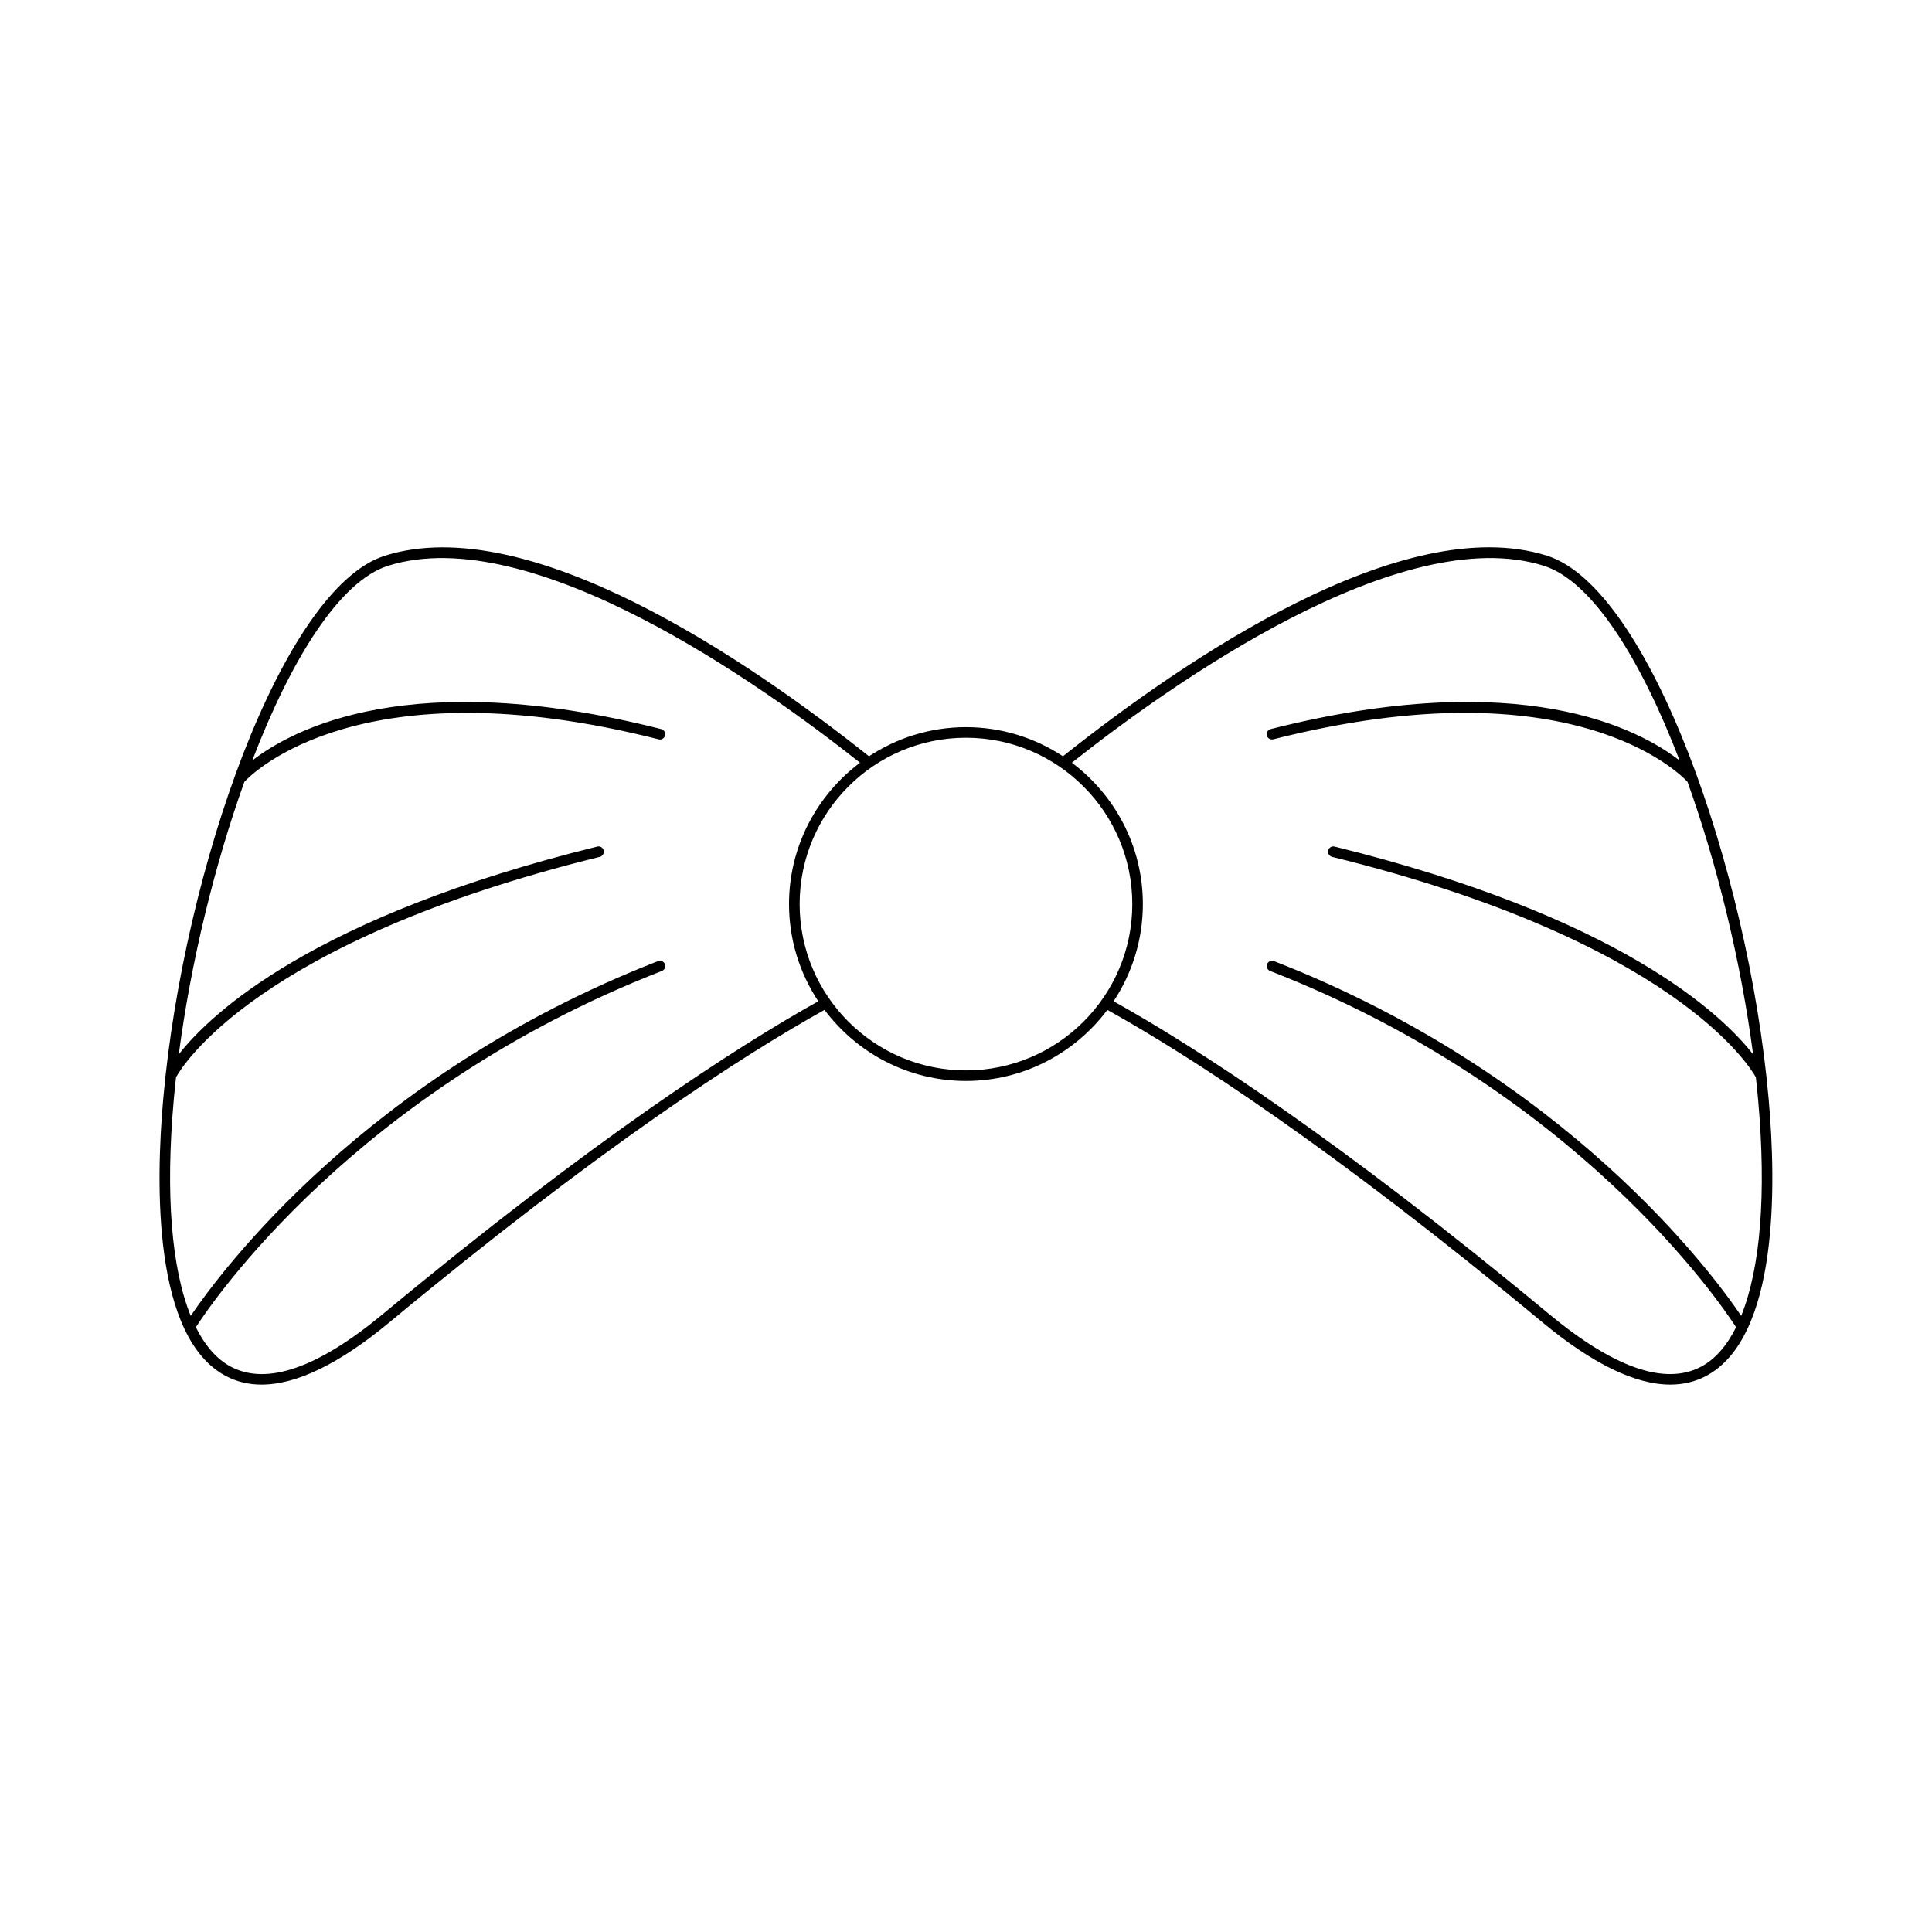
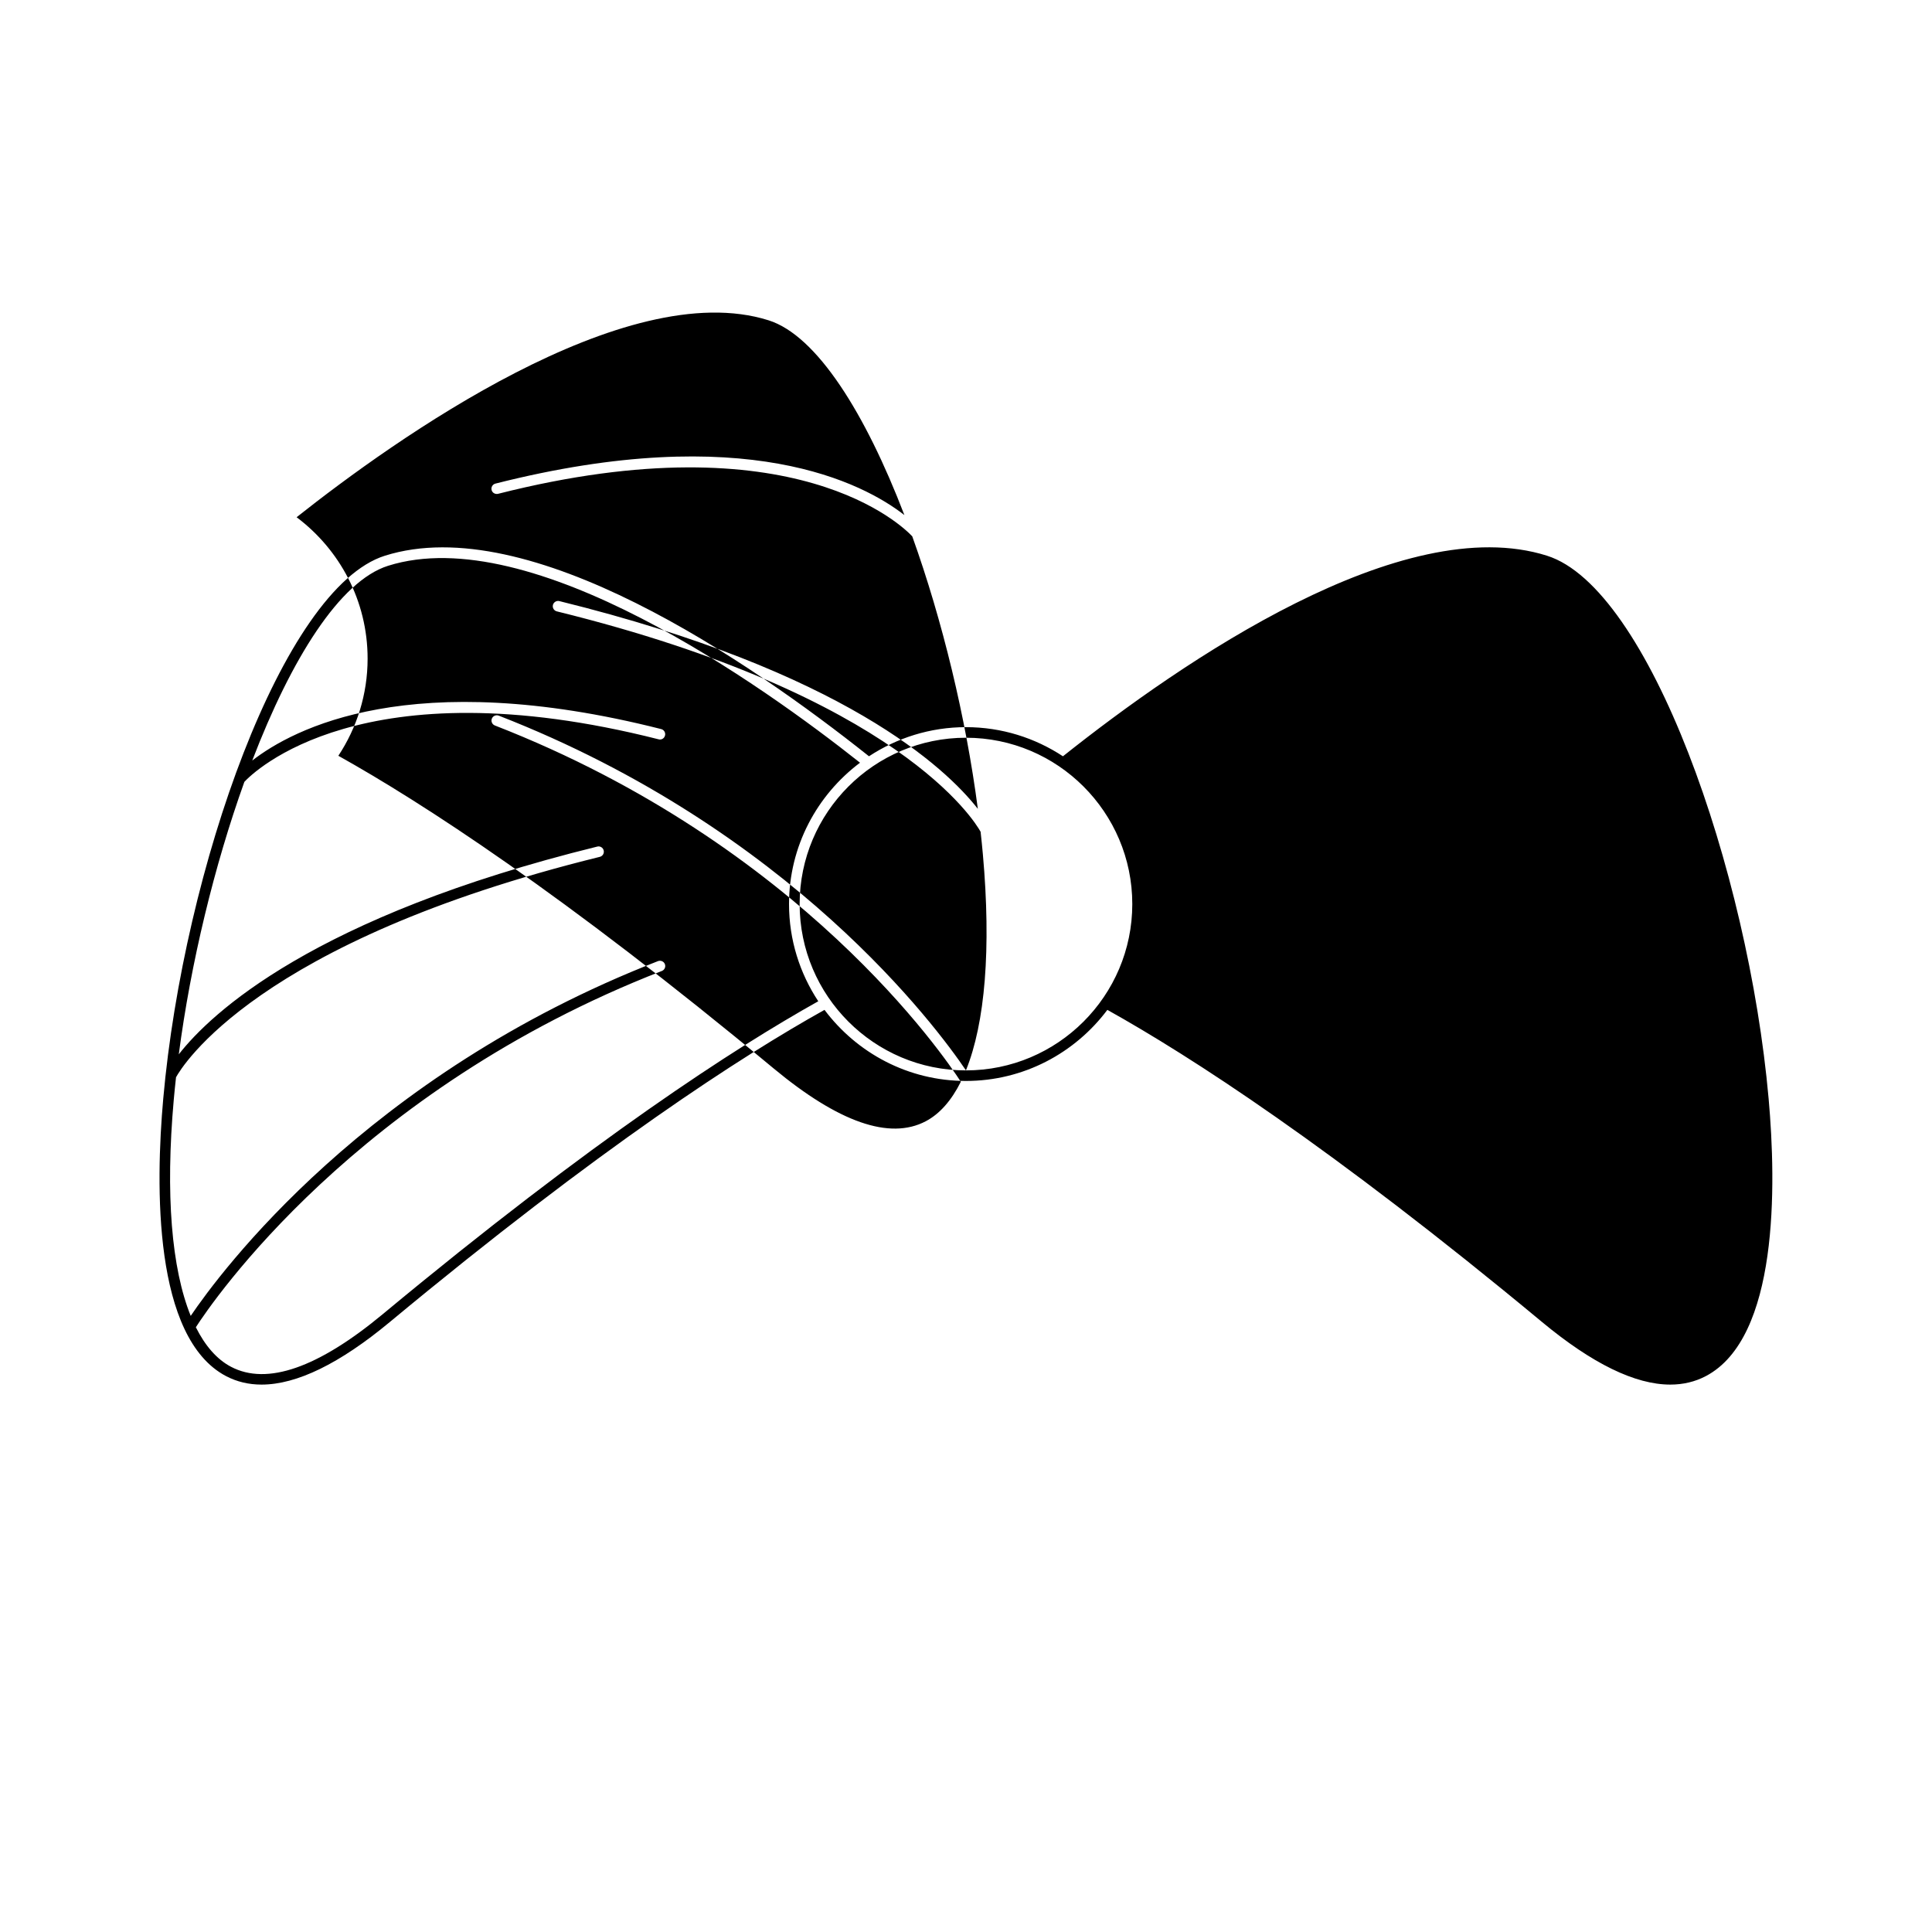
<svg xmlns="http://www.w3.org/2000/svg" fill="#000000" width="800px" height="800px" version="1.1" viewBox="144 144 512 512">
-   <path d="m553.98 291.27c-38.254-12.094-96.449 27.824-128.29 53.152-7.387-4.863-16.211-7.719-25.699-7.719s-18.312 2.856-25.699 7.719c-31.848-25.34-90.09-65.203-128.29-53.152-27.035 8.523-53.312 83-58.742 143.9-2.062 23.109-2.641 63.391 16.656 73.52 2.856 1.492 5.984 2.242 9.402 2.242 9.309 0 20.695-5.547 33.996-16.59 55.859-46.375 93.324-70.523 115.19-82.715 8.562 11.41 22.152 18.836 37.48 18.836s28.918-7.43 37.477-18.836c21.867 12.191 59.336 36.34 115.19 82.715 13.301 11.043 24.688 16.59 33.996 16.59 3.418 0 6.555-0.75 9.402-2.242 19.297-10.129 18.719-50.414 16.656-73.52-5.426-60.898-31.707-135.38-58.738-143.9zm-308.45 200.92c-17.219 14.297-30.773 19.035-40.305 14.023-3.746-1.965-6.852-5.543-9.324-10.48 4.269-6.625 42.348-62.82 123.5-94.418 0.723-0.285 1.078-1.094 0.797-1.816-0.285-0.715-1.082-1.059-1.816-0.797-77.469 30.172-116.16 82.668-123.84 94.02-5.082-12.531-6.731-32.227-4.492-57.305 0.176-1.961 0.375-3.938 0.598-5.93 1.469-2.695 21.316-35.992 112.31-58.414 0.754-0.188 1.207-0.945 1.027-1.695-0.188-0.754-0.961-1.223-1.695-1.027-75.398 18.578-102.46 44.266-110.91 55.055 3.164-24.18 9.402-49.988 17.379-72.207 2.25-2.422 31.094-31.223 109.78-11.273 0.762 0.219 1.516-0.262 1.699-1.012 0.191-0.75-0.262-1.508-1.012-1.699-66.258-16.797-97.637-0.02-108.38 8.34 10.336-26.957 23.207-47.582 35.988-51.613 37.984-11.984 99.094 31.594 125.08 52.184-11.398 8.559-18.816 22.145-18.816 37.465 0 9.512 2.867 18.355 7.754 25.754-22.004 12.305-59.539 36.531-115.33 82.848zm154.46-64.523c-24.305 0-44.078-19.773-44.078-44.078 0-24.309 19.773-44.082 44.078-44.082s44.078 19.773 44.078 44.082c0 24.305-19.773 44.078-44.078 44.078zm205.45 65.055c-7.676-11.352-46.363-63.848-123.83-94.023-0.734-0.262-1.523 0.082-1.816 0.797-0.277 0.723 0.078 1.531 0.797 1.816 81.09 31.578 119.21 87.785 123.49 94.422-2.473 4.934-5.578 8.512-9.32 10.477-9.543 5.008-23.086 0.273-40.305-14.023-55.793-46.316-93.324-70.543-115.34-82.844 4.887-7.398 7.754-16.246 7.754-25.754 0-15.32-7.418-28.906-18.816-37.465 25.98-20.582 87.109-64.168 125.08-52.184 12.781 4.031 25.652 24.656 35.988 51.613-10.734-8.363-42.109-25.141-108.38-8.34-0.75 0.191-1.203 0.953-1.012 1.699 0.188 0.75 0.945 1.176 1.699 1.012 78.684-19.973 107.52 8.84 109.78 11.273 7.977 22.219 14.215 48.031 17.379 72.207-8.445-10.789-35.508-36.477-110.91-55.055-0.734-0.18-1.508 0.277-1.695 1.027-0.18 0.75 0.273 1.508 1.027 1.695 90.68 22.336 110.8 55.672 112.31 58.41 0.219 1.992 0.422 3.973 0.598 5.934 2.242 25.078 0.594 44.773-4.488 57.305z" />
+   <path d="m553.98 291.27c-38.254-12.094-96.449 27.824-128.29 53.152-7.387-4.863-16.211-7.719-25.699-7.719s-18.312 2.856-25.699 7.719c-31.848-25.34-90.09-65.203-128.29-53.152-27.035 8.523-53.312 83-58.742 143.9-2.062 23.109-2.641 63.391 16.656 73.52 2.856 1.492 5.984 2.242 9.402 2.242 9.309 0 20.695-5.547 33.996-16.59 55.859-46.375 93.324-70.523 115.19-82.715 8.562 11.41 22.152 18.836 37.48 18.836s28.918-7.43 37.477-18.836c21.867 12.191 59.336 36.34 115.19 82.715 13.301 11.043 24.688 16.59 33.996 16.59 3.418 0 6.555-0.75 9.402-2.242 19.297-10.129 18.719-50.414 16.656-73.52-5.426-60.898-31.707-135.38-58.738-143.9zm-308.45 200.92c-17.219 14.297-30.773 19.035-40.305 14.023-3.746-1.965-6.852-5.543-9.324-10.48 4.269-6.625 42.348-62.82 123.5-94.418 0.723-0.285 1.078-1.094 0.797-1.816-0.285-0.715-1.082-1.059-1.816-0.797-77.469 30.172-116.16 82.668-123.84 94.02-5.082-12.531-6.731-32.227-4.492-57.305 0.176-1.961 0.375-3.938 0.598-5.93 1.469-2.695 21.316-35.992 112.31-58.414 0.754-0.188 1.207-0.945 1.027-1.695-0.188-0.754-0.961-1.223-1.695-1.027-75.398 18.578-102.46 44.266-110.91 55.055 3.164-24.18 9.402-49.988 17.379-72.207 2.25-2.422 31.094-31.223 109.78-11.273 0.762 0.219 1.516-0.262 1.699-1.012 0.191-0.75-0.262-1.508-1.012-1.699-66.258-16.797-97.637-0.02-108.38 8.34 10.336-26.957 23.207-47.582 35.988-51.613 37.984-11.984 99.094 31.594 125.08 52.184-11.398 8.559-18.816 22.145-18.816 37.465 0 9.512 2.867 18.355 7.754 25.754-22.004 12.305-59.539 36.531-115.33 82.848zm154.46-64.523c-24.305 0-44.078-19.773-44.078-44.078 0-24.309 19.773-44.082 44.078-44.082s44.078 19.773 44.078 44.082c0 24.305-19.773 44.078-44.078 44.078zc-7.676-11.352-46.363-63.848-123.83-94.023-0.734-0.262-1.523 0.082-1.816 0.797-0.277 0.723 0.078 1.531 0.797 1.816 81.09 31.578 119.21 87.785 123.49 94.422-2.473 4.934-5.578 8.512-9.32 10.477-9.543 5.008-23.086 0.273-40.305-14.023-55.793-46.316-93.324-70.543-115.34-82.844 4.887-7.398 7.754-16.246 7.754-25.754 0-15.32-7.418-28.906-18.816-37.465 25.98-20.582 87.109-64.168 125.08-52.184 12.781 4.031 25.652 24.656 35.988 51.613-10.734-8.363-42.109-25.141-108.38-8.34-0.75 0.191-1.203 0.953-1.012 1.699 0.188 0.75 0.945 1.176 1.699 1.012 78.684-19.973 107.52 8.84 109.78 11.273 7.977 22.219 14.215 48.031 17.379 72.207-8.445-10.789-35.508-36.477-110.91-55.055-0.734-0.18-1.508 0.277-1.695 1.027-0.18 0.75 0.273 1.508 1.027 1.695 90.68 22.336 110.8 55.672 112.31 58.41 0.219 1.992 0.422 3.973 0.598 5.934 2.242 25.078 0.594 44.773-4.488 57.305z" />
</svg>